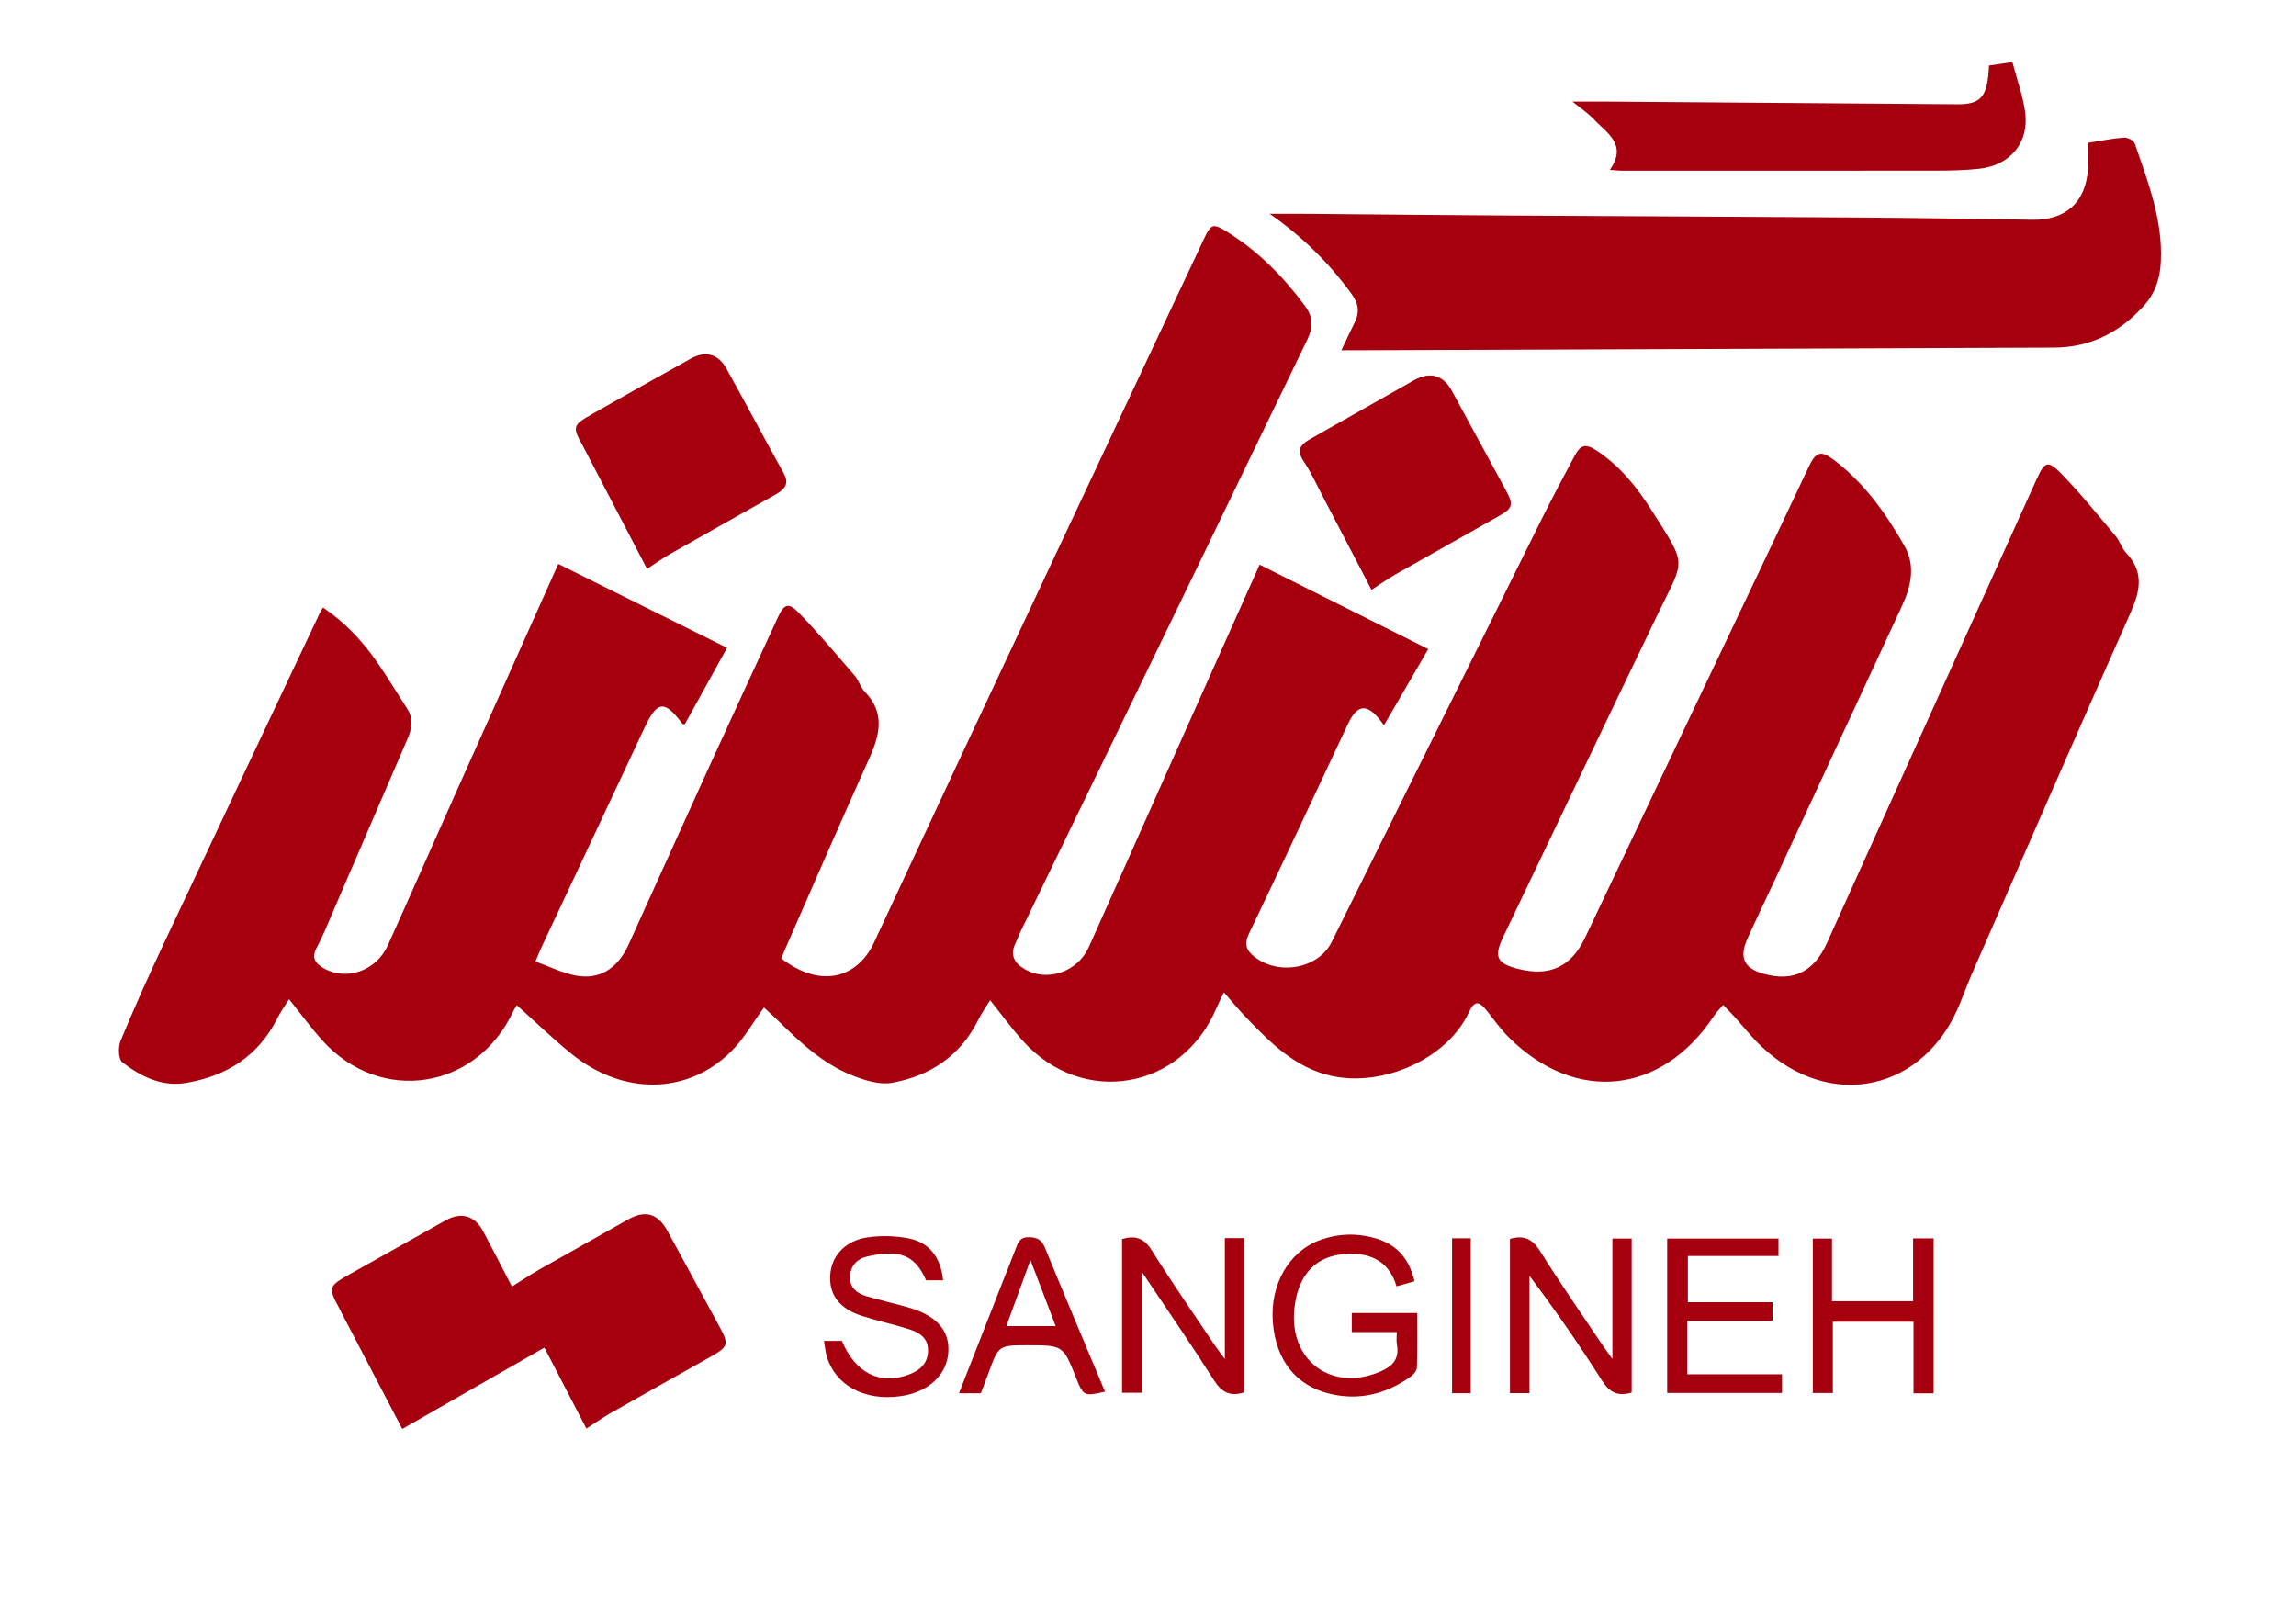
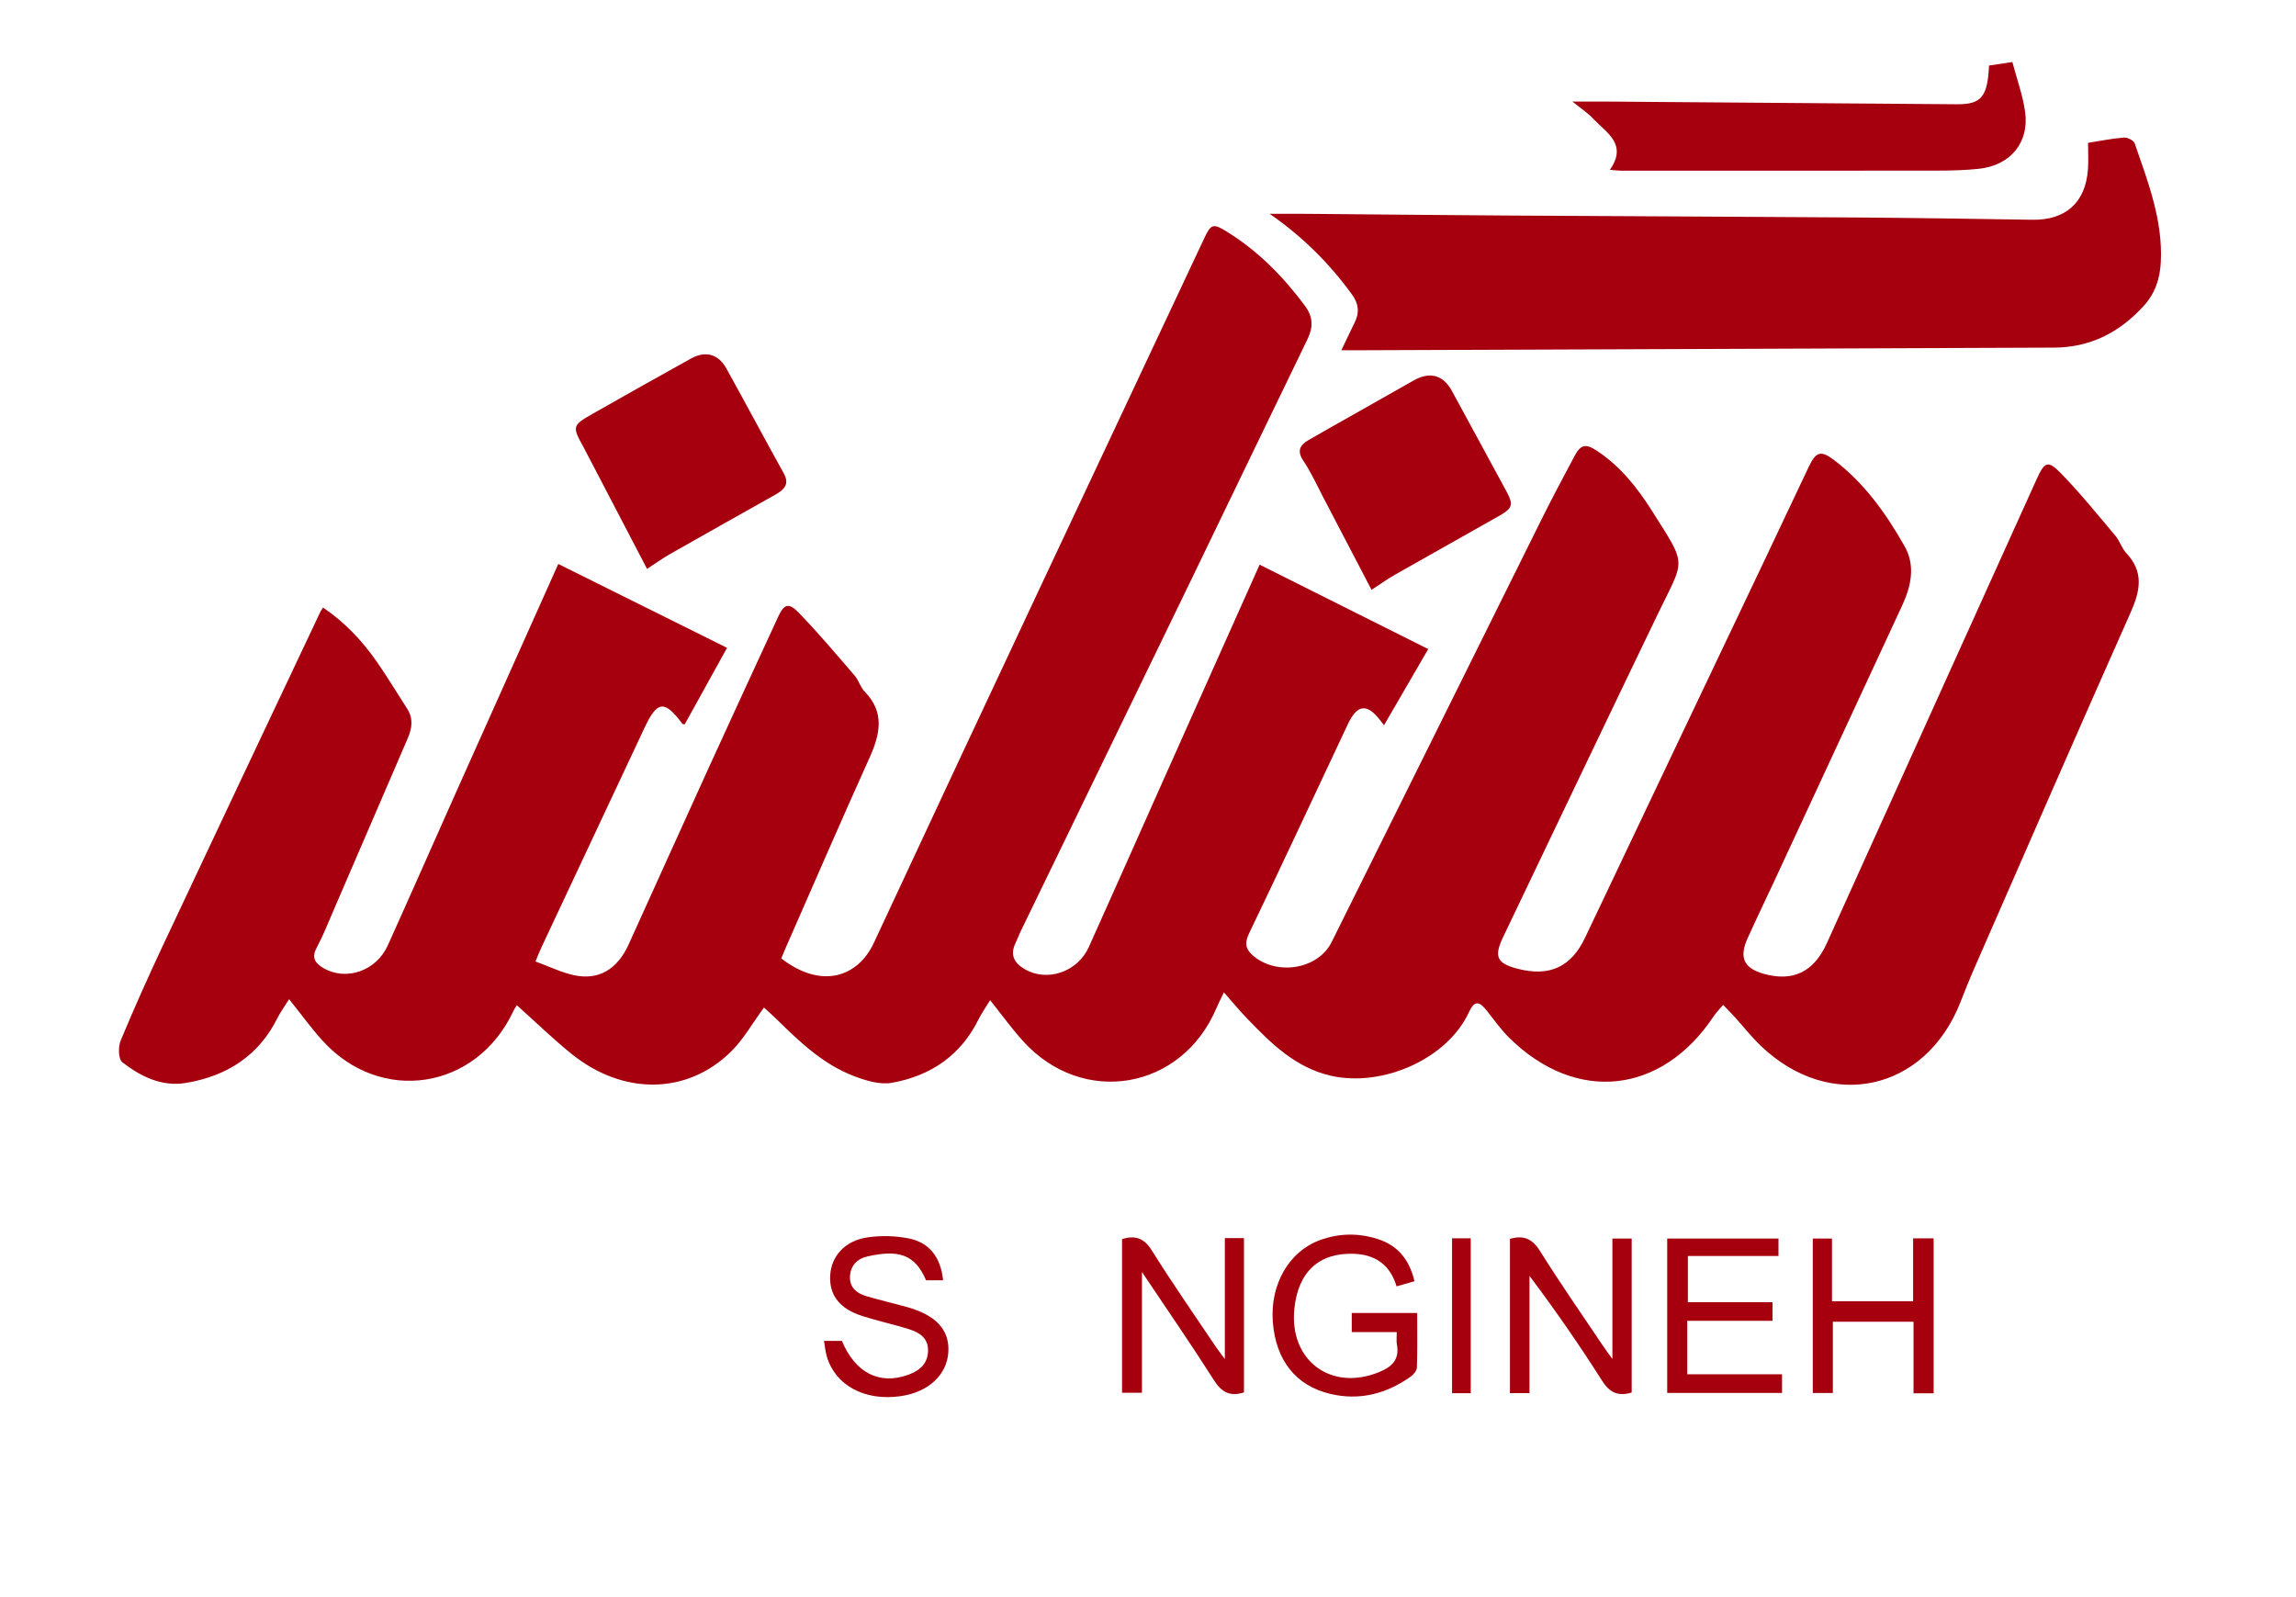
<svg xmlns="http://www.w3.org/2000/svg" version="1.1" id="Layer_1" x="0px" y="0px" viewBox="0 0 852.71 593.13" style="enable-background:new 0 0 852.71 593.13;" xml:space="preserve">
  <style type="text/css">
	.st0{fill:#A6000F;}
</style>
  <g>
    <path class="st0" d="M454.55,368.57c-1.06,2.23-1.98,3.96-2.74,5.76c-12.87,30.55-49.72,36.9-71.91,12.29   c-4.21-4.67-7.91-9.8-12.18-15.14c-1.6,2.64-3.15,4.81-4.32,7.16c-6.65,13.46-17.89,20.99-32.19,23.53   c-4.53,0.8-9.89-0.87-14.4-2.63c-11.25-4.38-19.86-12.61-28.32-20.93c-1.65-1.62-3.4-3.15-4.76-4.4   c-4.18,5.66-7.58,11.84-12.42,16.55c-16.32,15.9-40,16.05-59.04,0.67c-6.96-5.62-13.41-11.9-20.34-18.1   c-0.48,0.81-0.93,1.44-1.25,2.14c-13.64,29.37-49.38,34.92-71,10.92c-4.21-4.67-7.91-9.79-12.31-15.28   c-1.61,2.58-3.17,4.69-4.33,7.01c-7.06,14.15-18.97,21.61-34.08,24.11c-8.92,1.47-16.75-2.45-23.55-7.71   c-1.46-1.13-1.56-5.71-0.61-8c5.03-12.13,10.42-24.13,16.01-36.02c19.31-41.11,38.75-82.15,58.15-123.22   c0.21-0.45,0.52-0.85,1.01-1.64c8.12,5.5,14.67,12.45,20.16,20.4c3.87,5.61,7.4,11.46,11.1,17.2c2.33,3.62,1.81,7.27,0.21,10.96   c-9.16,21.23-18.29,42.46-27.46,63.68c-2.04,4.73-3.94,9.55-6.36,14.09c-2.03,3.8-0.56,5.83,2.59,7.64   c8.4,4.82,19.53,1.01,23.8-8.45c8.55-18.95,16.92-37.99,25.4-56.98c12.55-28.09,25.14-56.16,37.93-84.72   c20.97,10.42,41.6,20.68,62.68,31.15c-5.14,9.29-10.42,18.85-15.72,28.42c-0.38-0.08-0.75-0.04-0.86-0.19   c-6.7-8.94-9.32-8.65-14.11,1.55c-12.72,27.11-25.46,54.22-38.18,81.33c-0.69,1.47-1.28,3-2.29,5.38   c5.08,1.84,9.74,4.17,14.66,5.17c8.91,1.82,15.8-2.37,19.89-11.36c9.99-21.96,19.87-43.98,29.88-65.93   c8.49-18.62,17.08-37.19,25.65-55.77c2.24-4.85,3.91-5.56,7.67-1.68c7.26,7.48,13.98,15.49,20.8,23.39   c1.5,1.74,2.11,4.28,3.69,5.91c7.64,7.82,5.74,15.95,1.78,24.73c-10.54,23.36-20.71,46.88-31.02,70.34   c-0.6,1.36-1.15,2.74-1.71,4.07c15.19,11.7,28.57,6.72,34.39-5.78c40.64-87.34,81.73-174.47,122.69-261.67   c2.55-5.42,3.33-5.65,8.57-2.38c11.48,7.15,20.77,16.56,28.8,27.38c3.08,4.15,3.18,7.97,0.97,12.51   c-14.26,29.33-28.35,58.74-42.57,88.09c-21.32,44.02-42.7,88.02-64.05,132.03c-0.65,1.35-1.13,2.78-1.79,4.12   c-2.11,4.32-0.54,7.35,3.29,9.62c8.35,4.95,19.72,1.2,23.93-8.15c9.77-21.69,19.39-43.45,29.09-65.18   c11.44-25.63,22.9-51.25,34.34-76.84c20.99,10.51,41.64,20.84,62.62,31.35c-5.39,9.29-10.79,18.59-16.42,28.29   c-0.43-0.56-0.85-1.1-1.26-1.65c-5.02-6.56-8.66-6.2-12.17,1.25c-12.19,25.89-24.26,51.85-36.65,77.64   c-1.93,4.02-1.2,6.28,2.01,8.8c8.94,7.01,23.68,4.41,28.62-5.51c26.03-52.28,51.92-104.63,77.92-156.93   c3.92-7.9,8.08-15.68,12.22-23.47c2.34-4.39,4.16-4.85,8.35-2.08c8.67,5.71,14.99,13.66,20.46,22.3   c13.28,20.96,12.2,17.56,2.24,38.24c-19.28,40.02-38.41,80.12-57.56,120.2c-3.46,7.25-2.21,9.72,5.6,11.7   c11.86,3.01,19.79-0.82,24.91-11.63c22.39-47.2,44.87-94.36,67.3-141.54c5.29-11.12,10.49-22.27,15.79-33.38   c2.67-5.6,4.49-6.15,9.49-2.34c11.19,8.54,19.22,19.84,26.06,31.89c4.1,7.22,2.44,14.87-0.92,22.11   c-15.82,34.11-31.65,68.22-47.48,102.32c-3.29,7.09-6.71,14.13-9.92,21.26c-3.22,7.15-1.36,11.07,6.04,13.15   c10.83,3.04,18.58-0.7,23.39-11.33c25.98-57.45,51.94-114.9,77.92-172.34c2.97-6.56,4.19-7.19,9.06-2.2   c7.17,7.33,13.63,15.37,20.25,23.22c1.59,1.89,2.29,4.56,3.96,6.33c6.58,6.95,5.29,13.94,1.72,21.96   c-19.61,44.08-38.87,88.32-58.22,132.52c-1.8,4.11-3.44,8.3-5.09,12.47c-13.02,32.98-48.32,40.73-74.04,16.17   c-3.48-3.32-6.48-7.15-9.72-10.73c-1.3-1.43-2.68-2.81-4.33-4.54c-1.4,1.66-2.57,2.82-3.47,4.17   c-19.34,29.11-51.09,32.56-75.91,8.12c-3.06-3.02-5.61-6.58-8.27-9.98c-3.01-3.85-4.72-3.99-6.76,0.41   c-8.01,17.34-32.06,27.98-51.28,23.6c-12.99-2.96-22.08-11.86-30.89-21.04C460.43,375.49,457.72,372.17,454.55,368.57z" />
    <path class="st0" d="M498.17,130.09c2-4.19,3.47-7.35,5.01-10.47c1.81-3.66,1.35-6.9-1.07-10.24   c-8.4-11.59-18.36-21.49-30.58-29.97c4.83,0,9.65-0.03,14.48,0.01c25.15,0.21,50.29,0.49,75.44,0.64   c42.47,0.27,84.95,0.4,127.42,0.71c21.98,0.16,43.95,0.49,65.93,0.85c12.31,0.2,19.73-6.33,20.64-18.67   c0.24-3.28,0.04-6.6,0.04-9.9c4.84-0.76,9.07-1.64,13.34-1.96c1.31-0.1,3.61,1.07,3.99,2.16c4.92,14.29,10.47,28.45,9.69,44.05   c-0.31,6.25-2.1,11.66-6.36,16.33c-8.97,9.85-19.81,15.43-33.35,15.48c-86.12,0.3-172.23,0.65-258.35,0.98   C502.64,130.1,500.86,130.09,498.17,130.09z" />
-     <path class="st0" d="M190.12,477.84c3.92-2.44,7.09-4.56,10.39-6.44c10.84-6.17,21.74-12.22,32.59-18.38   c6.55-3.72,11.2-2.43,14.86,4.29c6.36,11.68,12.7,23.37,19.05,35.05c3.86,7.11,3.65,7.76-3.64,11.86   c-12.18,6.84-24.37,13.66-36.51,20.57c-3.01,1.71-5.85,3.72-9.08,5.79c-5.16-9.94-10.4-20.03-15.61-30.06   c-17.75,10.16-35.26,20.18-52.78,30.21c-7.27-13.92-14.89-28.49-22.5-43.06c-0.23-0.44-0.42-0.91-0.66-1.34   c-4.49-8.3-4.42-8.54,4.07-13.31c11.74-6.6,23.48-13.2,35.23-19.78c5.69-3.19,10.74-1.8,13.83,3.95   C183.05,464.08,186.58,471.04,190.12,477.84z" />
    <path class="st0" d="M597.89,63.07c6.69-9.52-1.27-13.74-6.15-18.94c-2.1-2.24-4.75-3.96-7.75-6.4c4.94,0,9.19-0.03,13.43,0   c43.14,0.33,86.28,0.67,129.42,0.99c8.96,0.07,11.34-2.74,11.86-14.38c2.57-0.39,5.26-0.79,8.67-1.3   c1.68,6.37,3.88,12.34,4.74,18.5c1.6,11.45-5.53,19.94-17.23,21.16c-4.96,0.52-9.97,0.66-14.96,0.67   c-39.32,0.05-78.65,0.03-117.97,0.02C600.85,63.39,599.75,63.23,597.89,63.07z" />
    <path class="st0" d="M240.31,211.3c-7.52-14.42-14.97-28.69-22.42-42.97c-0.38-0.74-0.75-1.48-1.15-2.21   c-4.29-7.69-4.24-8.11,3.34-12.42c12.14-6.9,24.31-13.75,36.53-20.53c5.37-2.98,10.17-1.7,13.14,3.65   c7.18,12.94,14.12,26,21.3,38.94c2.29,4.12,0.16,6.12-3.05,7.93c-13.04,7.34-26.1,14.66-39.11,22.06   C246.02,207.39,243.34,209.33,240.31,211.3z" />
    <path class="st0" d="M509.37,219.07c-5.94-11.39-11.91-22.86-17.91-34.31c-2.39-4.56-4.52-9.32-7.38-13.57   c-2.47-3.67-1.37-5.83,1.82-7.7c5.16-3.02,10.4-5.92,15.61-8.87c7.81-4.43,15.64-8.83,23.44-13.28c6-3.42,11.01-2.14,14.25,3.81   c6.77,12.41,13.51,24.84,20.24,37.27c2.69,4.96,2.34,6.35-2.61,9.15c-12.87,7.31-25.8,14.51-38.67,21.83   C515.2,215.09,512.4,217.11,509.37,219.07z" />
    <path class="st0" d="M525.32,475.87c-2.41,0.69-4.31,1.23-6.66,1.9c-2.31-7.86-7.74-11.78-15.76-12.09   c-13.01-0.5-20.79,6.69-22.19,20.42c-1.95,19.14,13.54,30.74,31.29,23.59c4.89-1.97,7.86-4.66,6.79-10.36   c-0.24-1.28-0.04-2.64-0.04-4.57c-5.66,0-11.06,0-16.72,0c0-2.52,0-4.45,0-7.09c4.01,0,7.94,0,11.87,0c3.96,0,7.93,0,12.43,0   c0,7.06,0.12,13.68-0.11,20.29c-0.04,1.18-1.31,2.64-2.4,3.41c-9,6.3-18.82,8.92-29.76,6.34c-12.71-2.99-20.26-12.4-21.35-26.78   c-1.04-13.78,5.92-26.04,17.38-30.29c7.09-2.63,14.35-2.76,21.56-0.46C519.1,462.57,523.44,467.8,525.32,475.87z" />
    <path class="st0" d="M454.89,459.84c2.88,0,4.83,0,7.11,0c0,19.23,0,38.28,0,57.32c-5.08,1.6-8.24,0.04-11.11-4.47   c-8.37-13.18-17.26-26.03-26.78-40.25c0,15.76,0,30.11,0,44.85c-2.74,0-4.93,0-7.39,0c0-19.04,0-37.97,0-57.09   c4.81-1.42,8.11-0.49,11.05,4.22c7.49,12,15.6,23.61,23.48,35.37c0.88,1.32,1.88,2.57,3.64,4.97   C454.89,489.03,454.89,474.64,454.89,459.84z" />
    <path class="st0" d="M598.83,504.75c0-15.66,0-30.04,0-44.75c2.62,0,4.71,0,7.16,0c0,18.99,0,38.05,0,57.2   c-4.93,1.5-8.14,0.14-11.03-4.43c-8.36-13.19-17.26-26.04-26.92-38.9c0,14.44,0,28.88,0,43.55c-2.82,0-4.9,0-7.26,0   c0-19.24,0-38.3,0-57.28c5.22-1.52,8.38,0.03,11.24,4.61c7.4,11.86,15.42,23.33,23.21,34.95   C596.12,501.05,597.1,502.33,598.83,504.75z" />
    <path class="st0" d="M626.63,490.58c0,7.05,0,13.18,0,19.83c11.68,0,23.24,0,35.2,0c0,2.54,0,4.58,0,6.95c-14.06,0-28.14,0-42.65,0   c0-18.95,0-37.97,0-57.35c13.69,0,27.39,0,41.33,0c0,2.11,0,4.06,0,6.48c-11.12,0-22.21,0-33.65,0c0,5.84,0,11.22,0,17.16   c10.47,0,20.86,0,31.44,0c0,2.5,0,4.44,0,6.93C647.84,490.58,637.45,490.58,626.63,490.58z" />
    <path class="st0" d="M350.26,475.52c-2.38,0-4.36,0-6.33,0c-4.24-9.93-10.5-11.37-21.74-8.88c-3.92,0.87-6.48,3.6-6.52,7.8   c-0.04,3.92,2.68,5.97,6.09,6.98c4.94,1.45,9.97,2.61,14.94,3.98c10.89,3.01,15.96,8.5,15.51,16.68   c-0.48,8.61-7.46,15.05-17.87,16.49c-13.26,1.84-24.12-4.02-27.29-14.81c-0.51-1.73-0.65-3.56-1.03-5.74c2.41,0,4.49,0,6.65,0   c4.95,11.87,13.98,16.51,24.73,12.56c4.23-1.55,7.26-4.18,7.27-9.06c0.01-4.7-3.37-6.68-7.15-7.87   c-5.71-1.79-11.58-3.04-17.27-4.86c-8.48-2.71-12.32-7.77-11.92-15.09c0.39-7.15,5.48-12.9,13.82-14.12   c4.97-0.73,10.31-0.6,15.25,0.36C345.2,461.47,349.39,467,350.26,475.52z" />
    <path class="st0" d="M718.14,517.49c-2.63,0-4.76,0-7.48,0c0-8.89,0-17.62,0-26.57c-10.18,0-19.78,0-29.96,0c0,8.7,0,17.43,0,26.45   c-2.78,0-4.98,0-7.45,0c0-19.16,0-38.08,0-57.35c2.29,0,4.51,0,7.13,0c0,7.69,0,15.29,0,23.27c10.1,0,19.81,0,30.13,0   c0-7.65,0-15.37,0-23.35c2.85,0,5.1,0,7.63,0C718.14,479.06,718.14,498.12,718.14,517.49z" />
-     <path class="st0" d="M364.26,517.46c-2.68,0-5.12,0-8.1,0c5.35-13.65,10.55-26.94,15.77-40.23c1.76-4.49,3.6-8.95,5.3-13.47   c0.9-2.41,1.57-4.36,5.02-4.26c3.16,0.1,4.66,1.09,5.84,3.96c7.32,17.83,14.82,35.58,22.29,53.4c-7.72,1.83-8.04,1.67-10.72-5.07   c-4.83-12.14-4.83-12.14-18.02-12.14c-10.77,0-10.76,0-14.56,10.4C366.18,512.56,365.2,515.01,364.26,517.46z M392.07,492.52   c-3.21-8.42-6.16-16.12-9.38-24.55c-3.15,8.66-5.99,16.45-8.93,24.55C380.08,492.52,385.68,492.52,392.07,492.52z" />
    <path class="st0" d="M546.22,517.44c-2.45,0-4.54,0-6.94,0c0-19.25,0-38.27,0-57.53c2.37,0,4.47,0,6.94,0   C546.22,478.98,546.22,498,546.22,517.44z" />
  </g>
</svg>